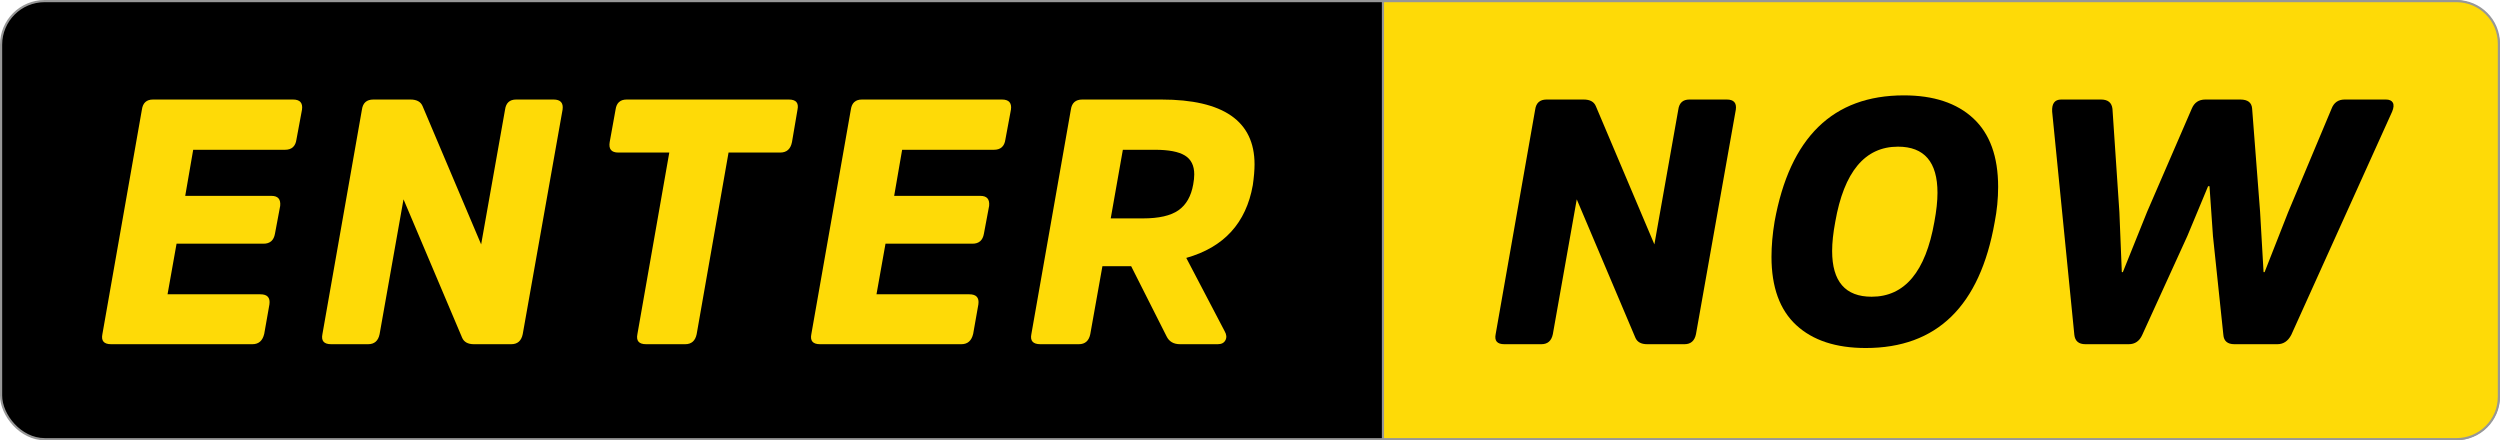
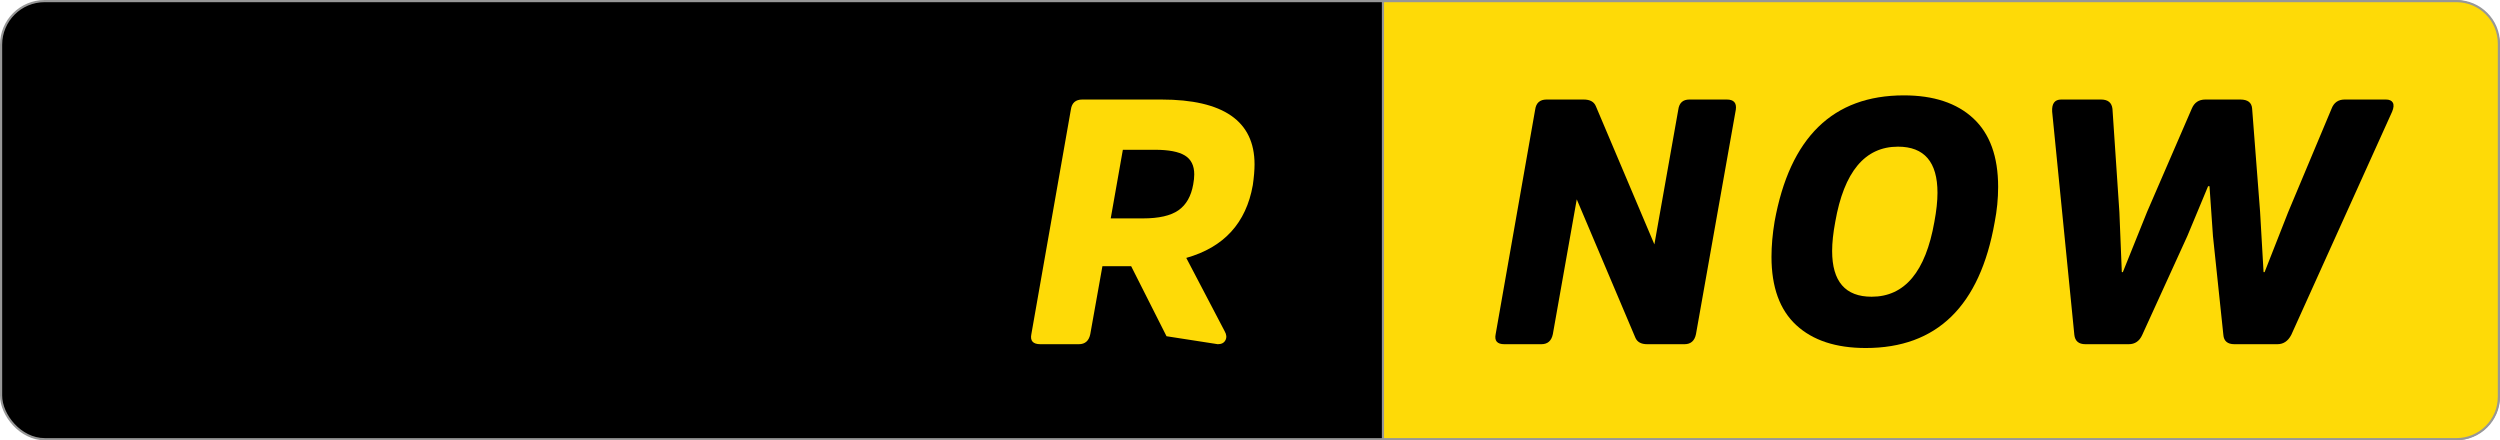
<svg xmlns="http://www.w3.org/2000/svg" width="1147px" height="202px" viewBox="0 0 1147 202" version="1.1">
  <title>Group</title>
  <g id="Page-1" stroke="none" stroke-width="1" fill="none" fill-rule="evenodd">
    <g id="Group">
      <rect id="Rectangle-2-Copy-2" stroke="#979797" fill="#000000" x="0.5" y="0.5" width="1146" height="201" rx="20" />
      <path d="M1127,0.5 C1132.385,0.5 1137.26,2.683 1140.789,6.211 C1144.317,9.74 1146.5,14.615 1146.5,20 L1146.5,182 C1146.5,187.385 1144.317,192.26 1140.789,195.789 C1137.26,199.317 1132.385,201.5 1127,201.5 L634.5,201.5 L634.5,0.5 Z" id="Rectangle-2-Copy" stroke="#979797" fill="#FEDA07" />
-       <path d="M120.914,111.809 C123.882,111.809 125.631,110.272 126.161,107.198 L128.546,94.478 C128.864,91.404 127.539,89.867 124.571,89.867 L84.98,89.867 L88.637,68.72 L130.772,68.72 C133.846,68.72 135.595,67.13 136.019,63.95 L138.563,50.276 C138.987,47.202 137.609,45.665 134.429,45.665 L70.193,45.665 C67.225,45.665 65.529,47.202 65.105,50.276 L46.979,153.308 C46.343,156.382 47.668,157.919 50.954,157.919 L115.826,157.919 C118.688,157.919 120.49,156.329 121.232,153.149 L123.617,139.634 C124.041,136.56 122.663,135.023 119.483,135.023 L76.871,135.023 L81.005,111.809 L120.914,111.809 Z" id="Path" fill="#FEDA07" fill-rule="nonzero" />
-       <path d="M258.114,50.276 C258.538,47.202 257.16,45.665 253.98,45.665 L236.808,45.665 C233.84,45.665 232.144,47.202 231.72,50.276 L220.749,112.127 L193.878,48.686 C193.03,46.672 191.175,45.665 188.313,45.665 L171.3,45.665 C168.226,45.665 166.477,47.202 166.053,50.276 L147.927,153.308 C147.291,156.382 148.616,157.919 151.902,157.919 L168.915,157.919 C171.777,157.919 173.526,156.382 174.162,153.308 L185.133,91.457 L212.004,154.898 C212.852,156.912 214.654,157.919 217.41,157.919 L234.582,157.919 C237.444,157.919 239.193,156.382 239.829,153.308 L258.114,50.276 Z" id="Path" fill="#FEDA07" fill-rule="nonzero" />
-       <path d="M279.721,65.222 C279.191,68.402 280.516,69.992 283.696,69.992 L307.069,69.992 L292.441,153.308 C291.805,156.382 293.13,157.919 296.416,157.919 L314.383,157.919 C317.245,157.919 318.994,156.382 319.63,153.308 L334.258,69.992 L357.949,69.992 C360.917,69.992 362.719,68.402 363.355,65.222 L365.899,50.276 C366.535,47.202 365.21,45.665 361.924,45.665 L287.512,45.665 C284.544,45.665 282.848,47.202 282.424,50.276 L279.721,65.222 Z" id="Path" fill="#FEDA07" fill-rule="nonzero" />
-       <path d="M446.177,111.809 C449.145,111.809 450.894,110.272 451.424,107.198 L453.809,94.478 C454.127,91.404 452.802,89.867 449.834,89.867 L410.243,89.867 L413.9,68.72 L456.035,68.72 C459.109,68.72 460.858,67.13 461.282,63.95 L463.826,50.276 C464.25,47.202 462.872,45.665 459.692,45.665 L395.456,45.665 C392.488,45.665 390.792,47.202 390.368,50.276 L372.242,153.308 C371.606,156.382 372.931,157.919 376.217,157.919 L441.089,157.919 C443.951,157.919 445.753,156.329 446.495,153.149 L448.88,139.634 C449.304,136.56 447.926,135.023 444.746,135.023 L402.134,135.023 L406.268,111.809 L446.177,111.809 Z" id="Path" fill="#FEDA07" fill-rule="nonzero" />
-       <path d="M509.601,100.202 L515.166,68.72 L529.953,68.72 C536.207,68.72 540.765,69.595 543.627,71.344 C546.489,73.093 547.92,75.981 547.92,80.009 C547.92,81.387 547.761,82.924 547.443,84.62 C546.489,90.026 544.236,93.975 540.686,96.466 C537.135,98.957 531.702,100.202 524.388,100.202 L509.601,100.202 Z M496.563,45.665 C493.489,45.665 491.74,47.202 491.316,50.276 L473.19,153.308 C472.554,156.382 473.932,157.919 477.324,157.919 L494.973,157.919 C497.835,157.919 499.584,156.382 500.22,153.308 L505.785,122.144 L518.982,122.144 L535.2,154.262 C536.366,156.7 538.433,157.919 541.401,157.919 L558.732,157.919 C560.428,157.919 561.594,157.31 562.23,156.091 C562.866,154.872 562.76,153.52 561.912,152.036 L544.263,118.328 C561.541,113.452 571.717,102.322 574.791,84.938 C575.321,81.228 575.586,78.048 575.586,75.398 C575.586,55.576 561.329,45.665 532.815,45.665 L496.563,45.665 Z" id="Shape" fill="#FEDA07" fill-rule="nonzero" />
+       <path d="M509.601,100.202 L515.166,68.72 L529.953,68.72 C536.207,68.72 540.765,69.595 543.627,71.344 C546.489,73.093 547.92,75.981 547.92,80.009 C547.92,81.387 547.761,82.924 547.443,84.62 C546.489,90.026 544.236,93.975 540.686,96.466 C537.135,98.957 531.702,100.202 524.388,100.202 L509.601,100.202 Z M496.563,45.665 C493.489,45.665 491.74,47.202 491.316,50.276 L473.19,153.308 C472.554,156.382 473.932,157.919 477.324,157.919 L494.973,157.919 C497.835,157.919 499.584,156.382 500.22,153.308 L505.785,122.144 L518.982,122.144 L535.2,154.262 L558.732,157.919 C560.428,157.919 561.594,157.31 562.23,156.091 C562.866,154.872 562.76,153.52 561.912,152.036 L544.263,118.328 C561.541,113.452 571.717,102.322 574.791,84.938 C575.321,81.228 575.586,78.048 575.586,75.398 C575.586,55.576 561.329,45.665 532.815,45.665 L496.563,45.665 Z" id="Shape" fill="#FEDA07" fill-rule="nonzero" />
      <path d="M796.398,50.276 C796.822,47.202 795.443,45.665 792.264,45.665 L775.091,45.665 C772.123,45.665 770.428,47.202 770.004,50.276 L759.033,112.127 L732.162,48.686 C731.314,46.672 729.458,45.665 726.596,45.665 L709.583,45.665 C706.51,45.665 704.761,47.202 704.337,50.276 L686.211,153.308 C685.574,156.382 686.899,157.919 690.186,157.919 L707.198,157.919 C710.061,157.919 711.809,156.382 712.446,153.308 L723.417,91.457 L750.288,154.898 C751.135,156.912 752.938,157.919 755.693,157.919 L772.865,157.919 C775.727,157.919 777.476,156.382 778.112,153.308 L796.398,50.276 Z" id="Path" fill="#000000" fill-rule="nonzero" />
      <path d="M873.495,43.757 C840.953,43.757 821.184,63.049 814.188,101.633 C813.235,107.357 812.758,112.763 812.758,117.851 C812.758,131.737 816.547,142.178 824.126,149.174 C831.705,156.17 842.332,159.668 856.005,159.668 C888.653,159.668 908.369,140.429 915.154,101.951 C916.214,96.545 916.744,91.139 916.744,85.733 C916.744,71.847 912.954,61.38 905.375,54.331 C897.796,47.282 887.169,43.757 873.495,43.757 Z M858.708,136.136 C846.625,136.136 840.582,129.14 840.582,115.148 C840.582,111.332 841.059,106.88 842.014,101.792 C846.041,78.79 855.635,67.289 870.793,67.289 C882.876,67.289 888.918,74.338 888.918,88.436 C888.918,92.252 888.442,96.704 887.487,101.792 C883.46,124.688 873.866,136.136 858.708,136.136 Z" id="Shape" fill="#000000" fill-rule="nonzero" />
      <path d="M1011.808,45.665 C1008.841,45.665 1006.774,47.043 1005.607,49.799 L985.096,97.181 L973.966,124.847 L973.49,124.847 L972.376,97.34 L969.197,49.958 C968.879,47.096 967.13,45.665 963.949,45.665 L945.664,45.665 C942.696,45.665 941.319,47.52 941.53,51.23 L951.707,153.626 C952.024,156.488 953.721,157.919 956.794,157.919 L976.669,157.919 C979.532,157.919 981.598,156.488 982.87,153.626 L1003.54,108.311 L1013.081,85.415 L1013.716,85.415 L1015.307,108.311 L1020.077,153.626 C1020.288,156.488 1021.985,157.919 1025.165,157.919 L1044.88,157.919 C1047.637,157.919 1049.756,156.488 1051.241,153.626 L1097.509,51.23 C1098.252,49.428 1098.358,48.05 1097.828,47.096 C1097.297,46.142 1096.237,45.665 1094.648,45.665 L1075.726,45.665 C1072.758,45.665 1070.745,47.096 1069.685,49.958 L1049.81,97.34 L1038.997,124.847 L1038.521,124.847 L1036.93,97.181 L1033.274,49.799 C1033.062,47.043 1031.259,45.665 1027.868,45.665 L1011.808,45.665 Z" id="Path" fill="#000000" fill-rule="nonzero" />
    </g>
  </g>
</svg>